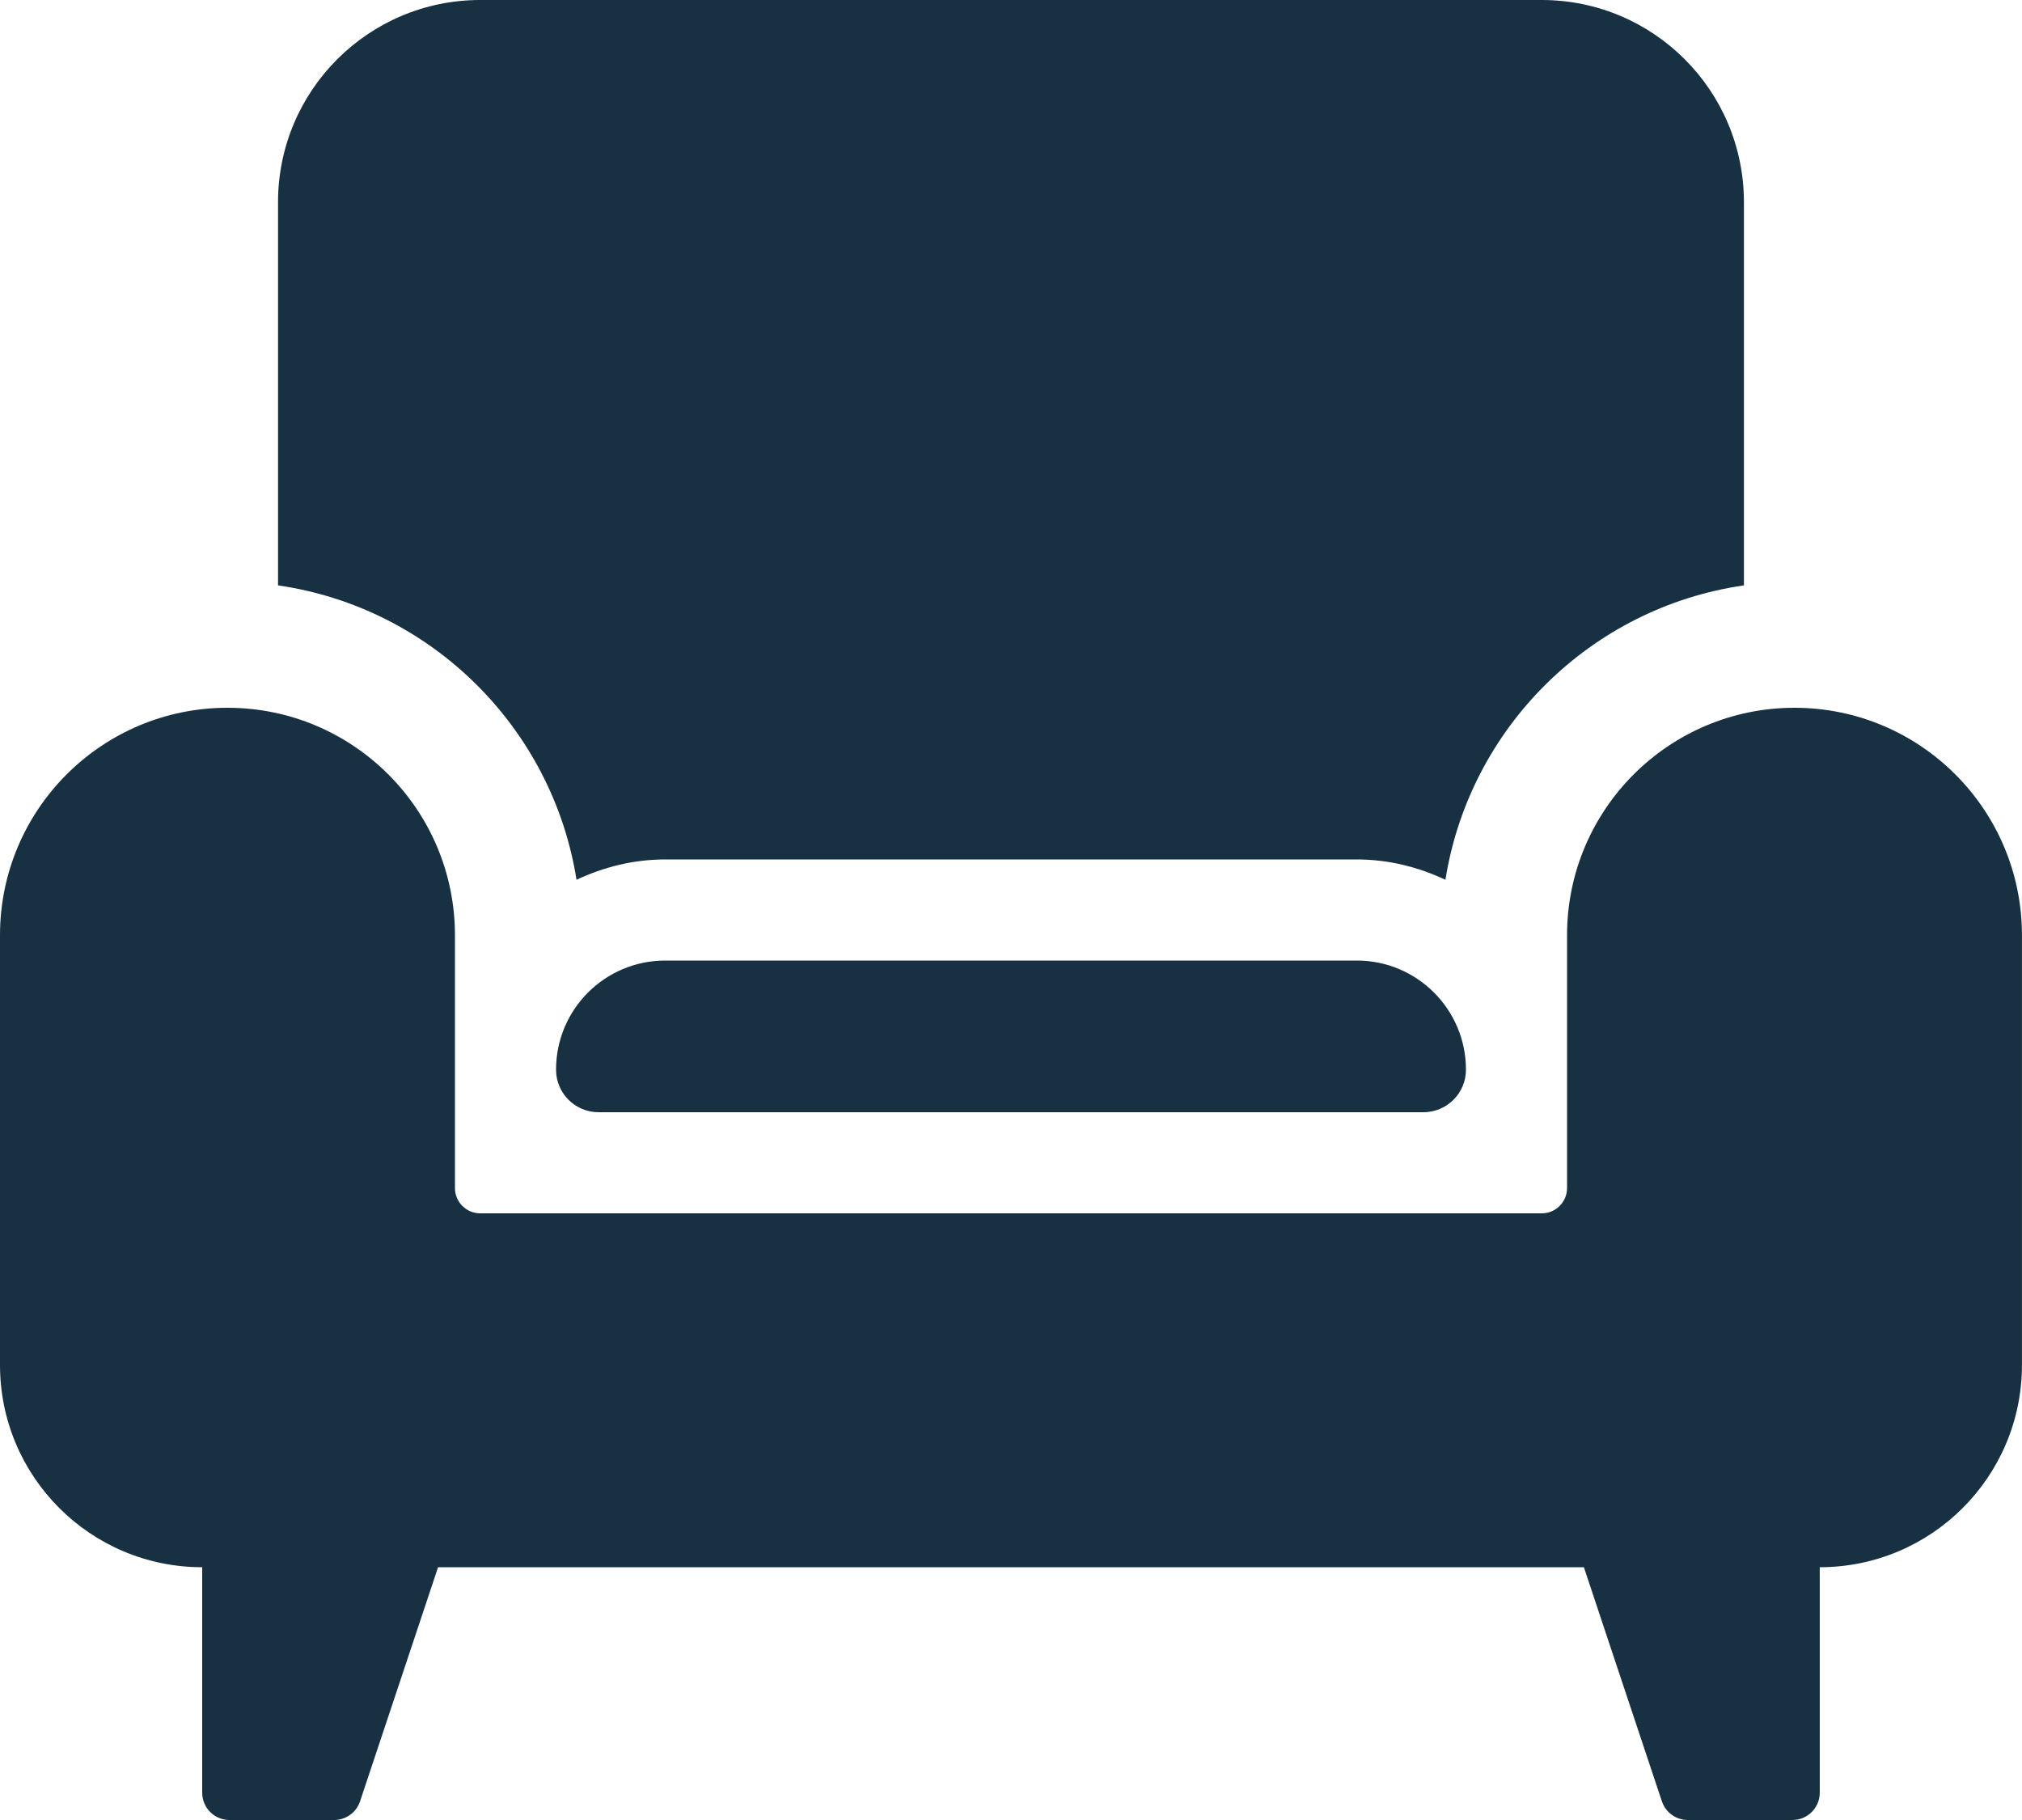
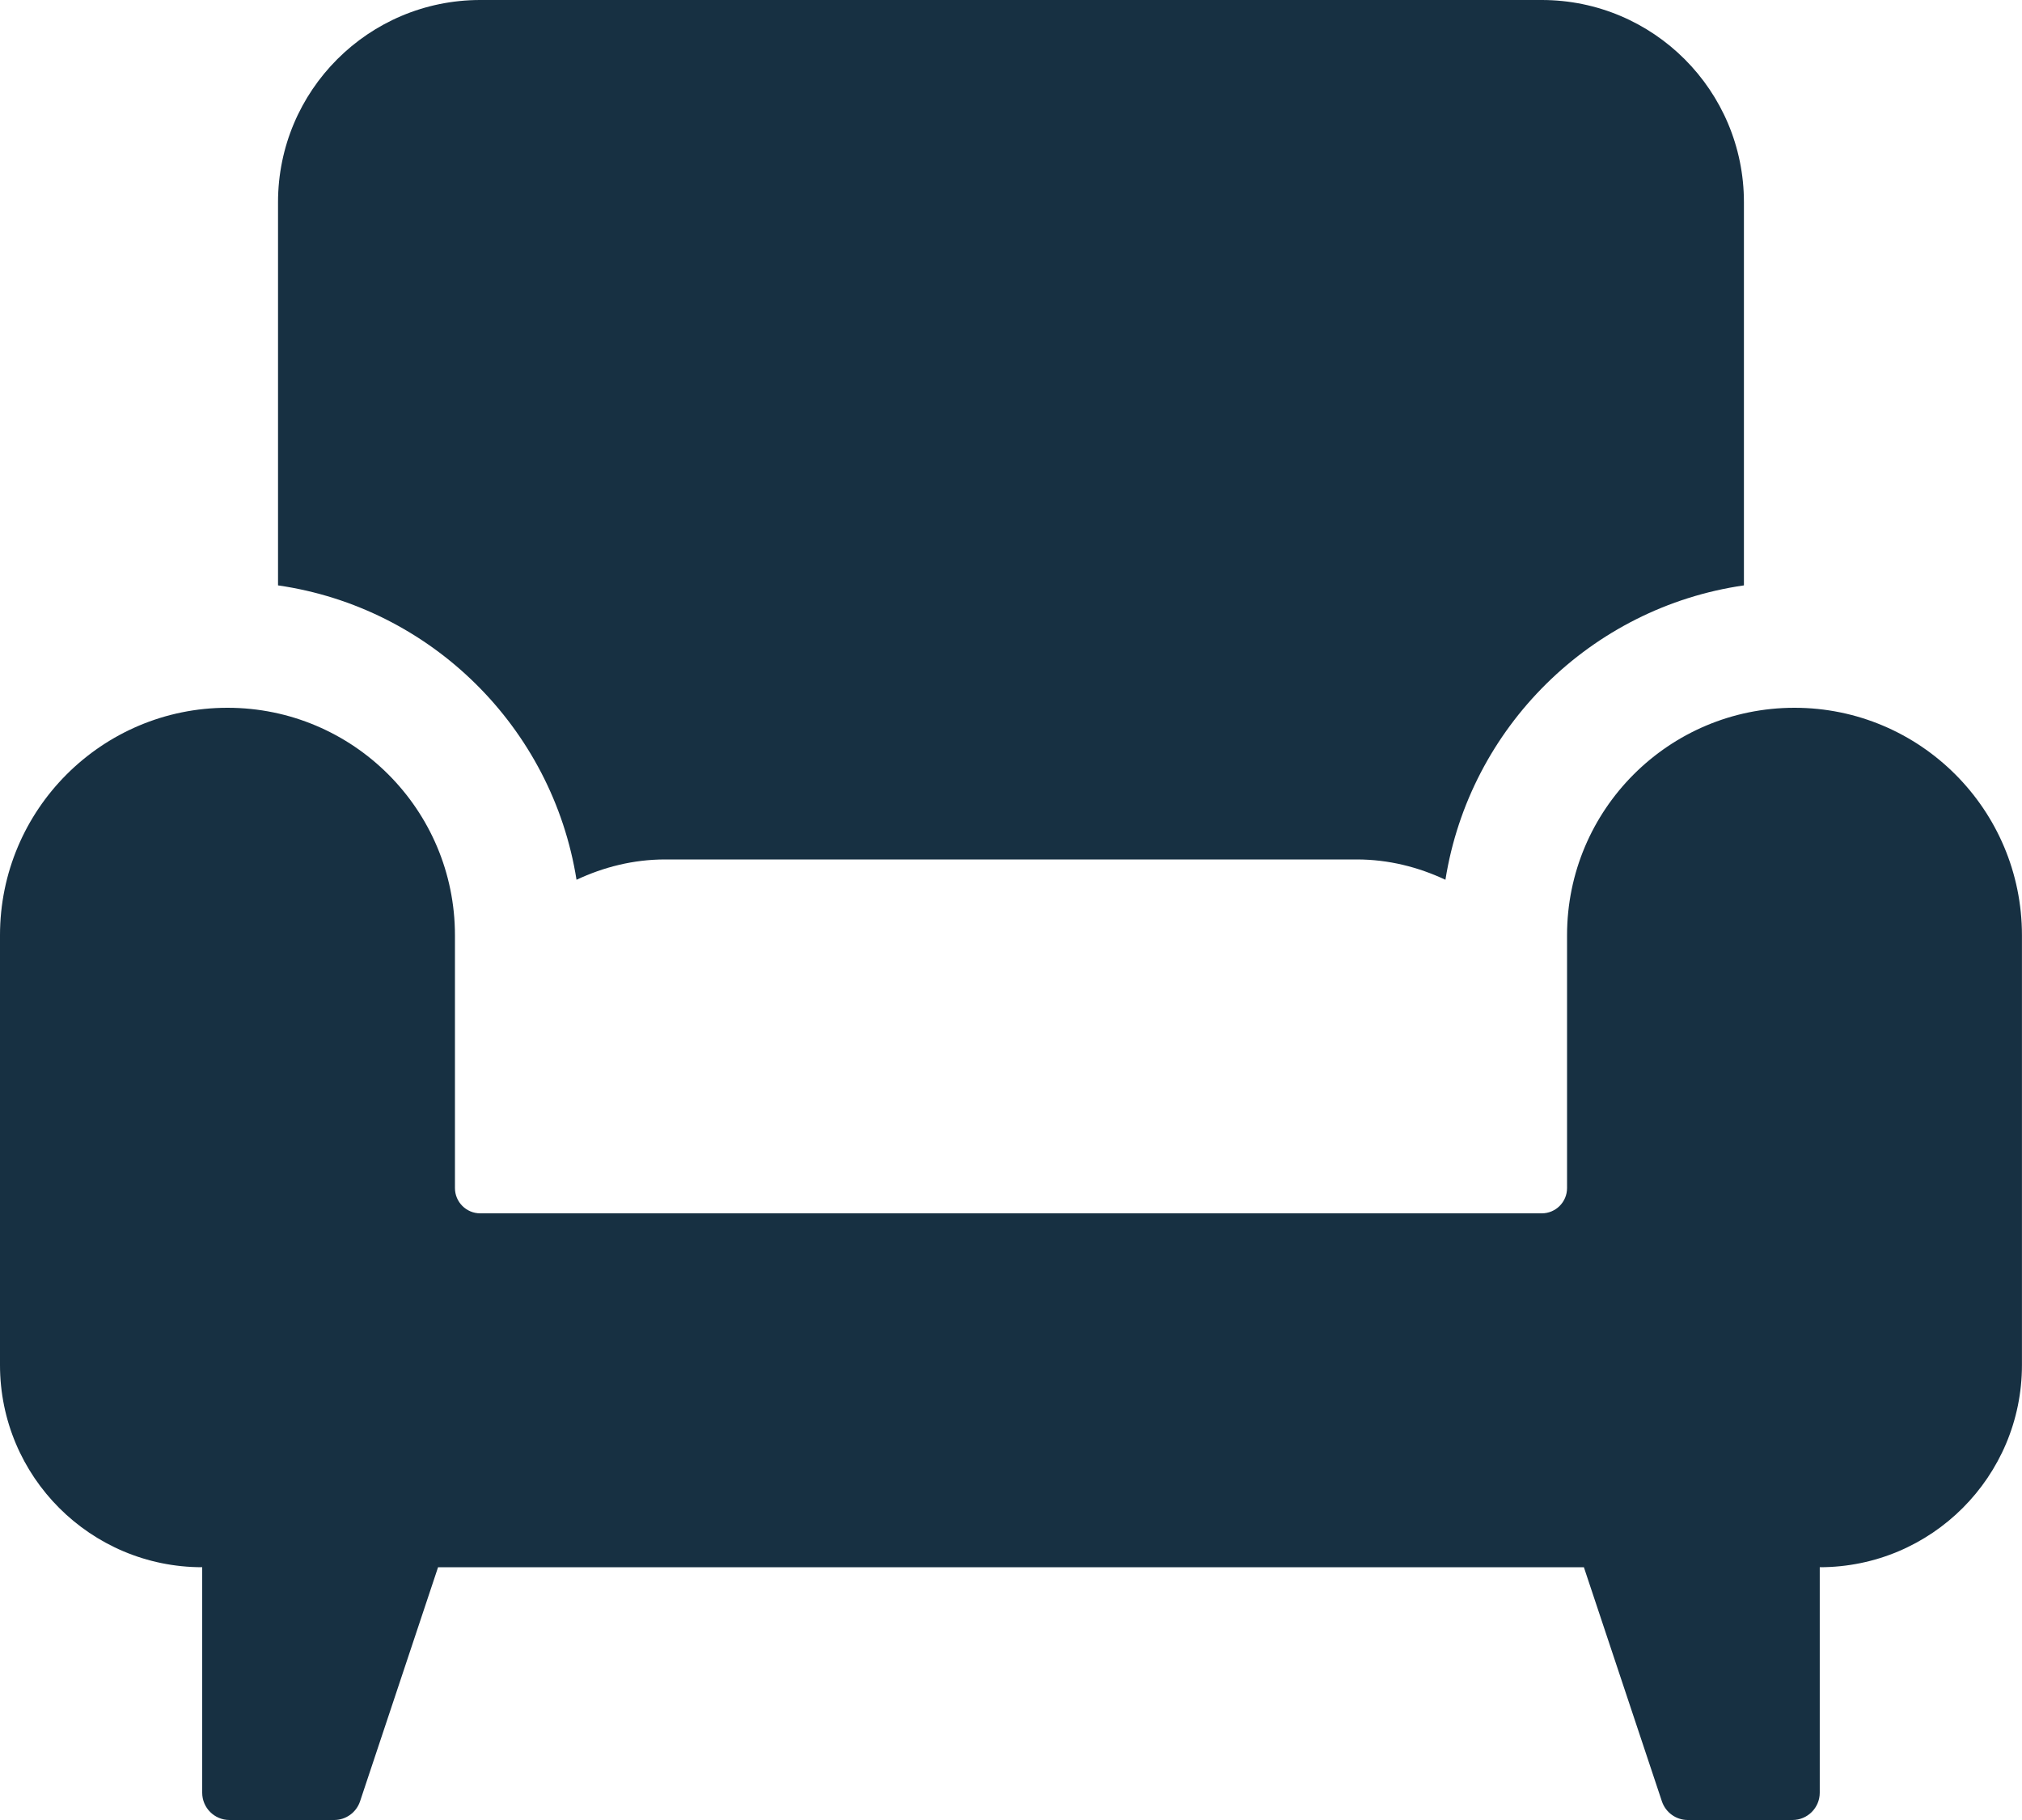
<svg xmlns="http://www.w3.org/2000/svg" id="_レイヤー_2" data-name="レイヤー 2" viewBox="0 0 40 36">
  <defs>
    <style>
      .cls-1 {
        fill: #173042;
      }
    </style>
  </defs>
  <g id="icons">
-     <path class="cls-1" d="M26.841,19H13.159c-1.193,0-2.159,.967-2.159,2.159h0c0,.464,.376,.841,.841,.841H28.159c.464,0,.841-.377,.841-.841h0c0-1.192-.967-2.159-2.159-2.159Z" />
    <path class="cls-1" d="M11.405,17.402c.535-.251,1.125-.402,1.754-.402h13.681c.629,0,1.219,.151,1.754,.402,.478-3.013,2.88-5.387,5.905-5.823V4c0-2.209-1.791-4-4-4H9.5c-2.209,0-4,1.791-4,4v7.579c3.025,.436,5.427,2.81,5.905,5.823Zm24.095-3.402c-2.485,0-4.5,2.015-4.5,4.5v5c0,.276-.224,.5-.5,.5H9.5c-.276,0-.5-.224-.5-.5v-5c0-2.485-2.015-4.5-4.5-4.5S0,16.015,0,18.5v8.5c0,2.209,1.791,4,4,4v4.46c0,.299,.242,.54,.54,.54h2.07c.233,0,.439-.149,.513-.37l1.543-4.63H31.333l1.543,4.63c.074,.221,.28,.37,.513,.37h2.07c.298,0,.54-.242,.54-.54v-4.46c2.209,0,4-1.791,4-4v-8.5c0-2.485-2.015-4.5-4.5-4.5Z" />
  </g>
</svg>